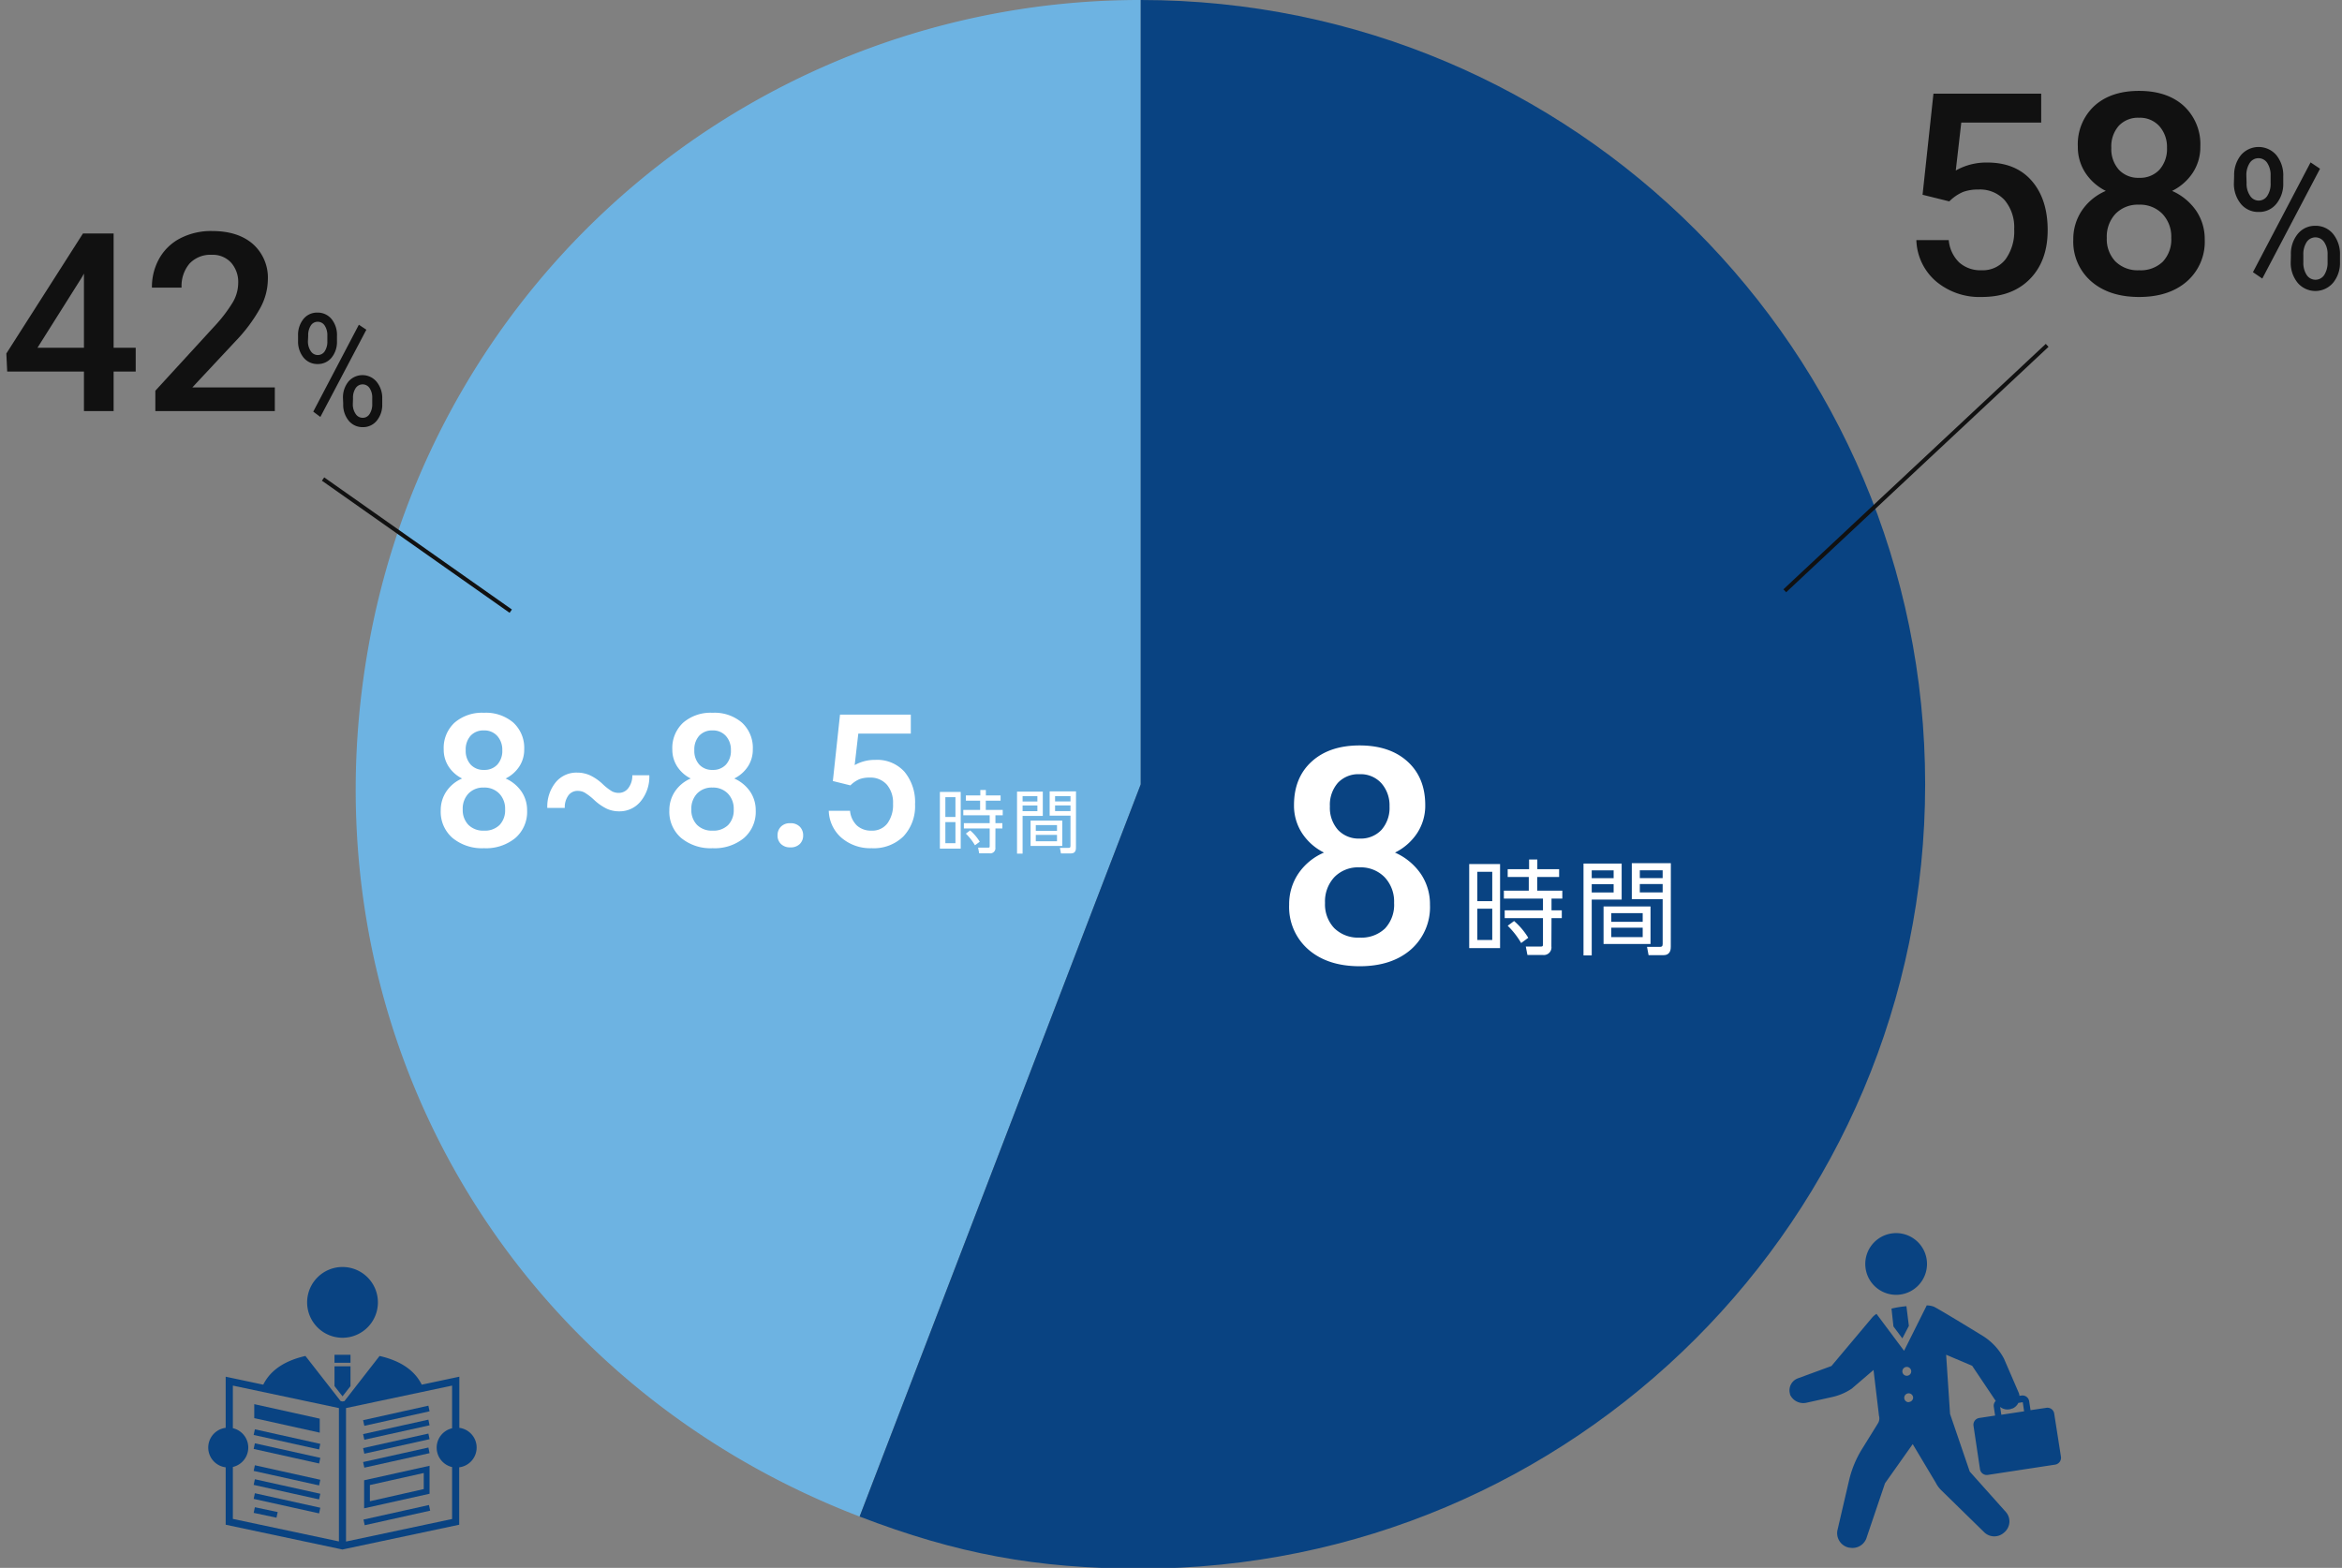
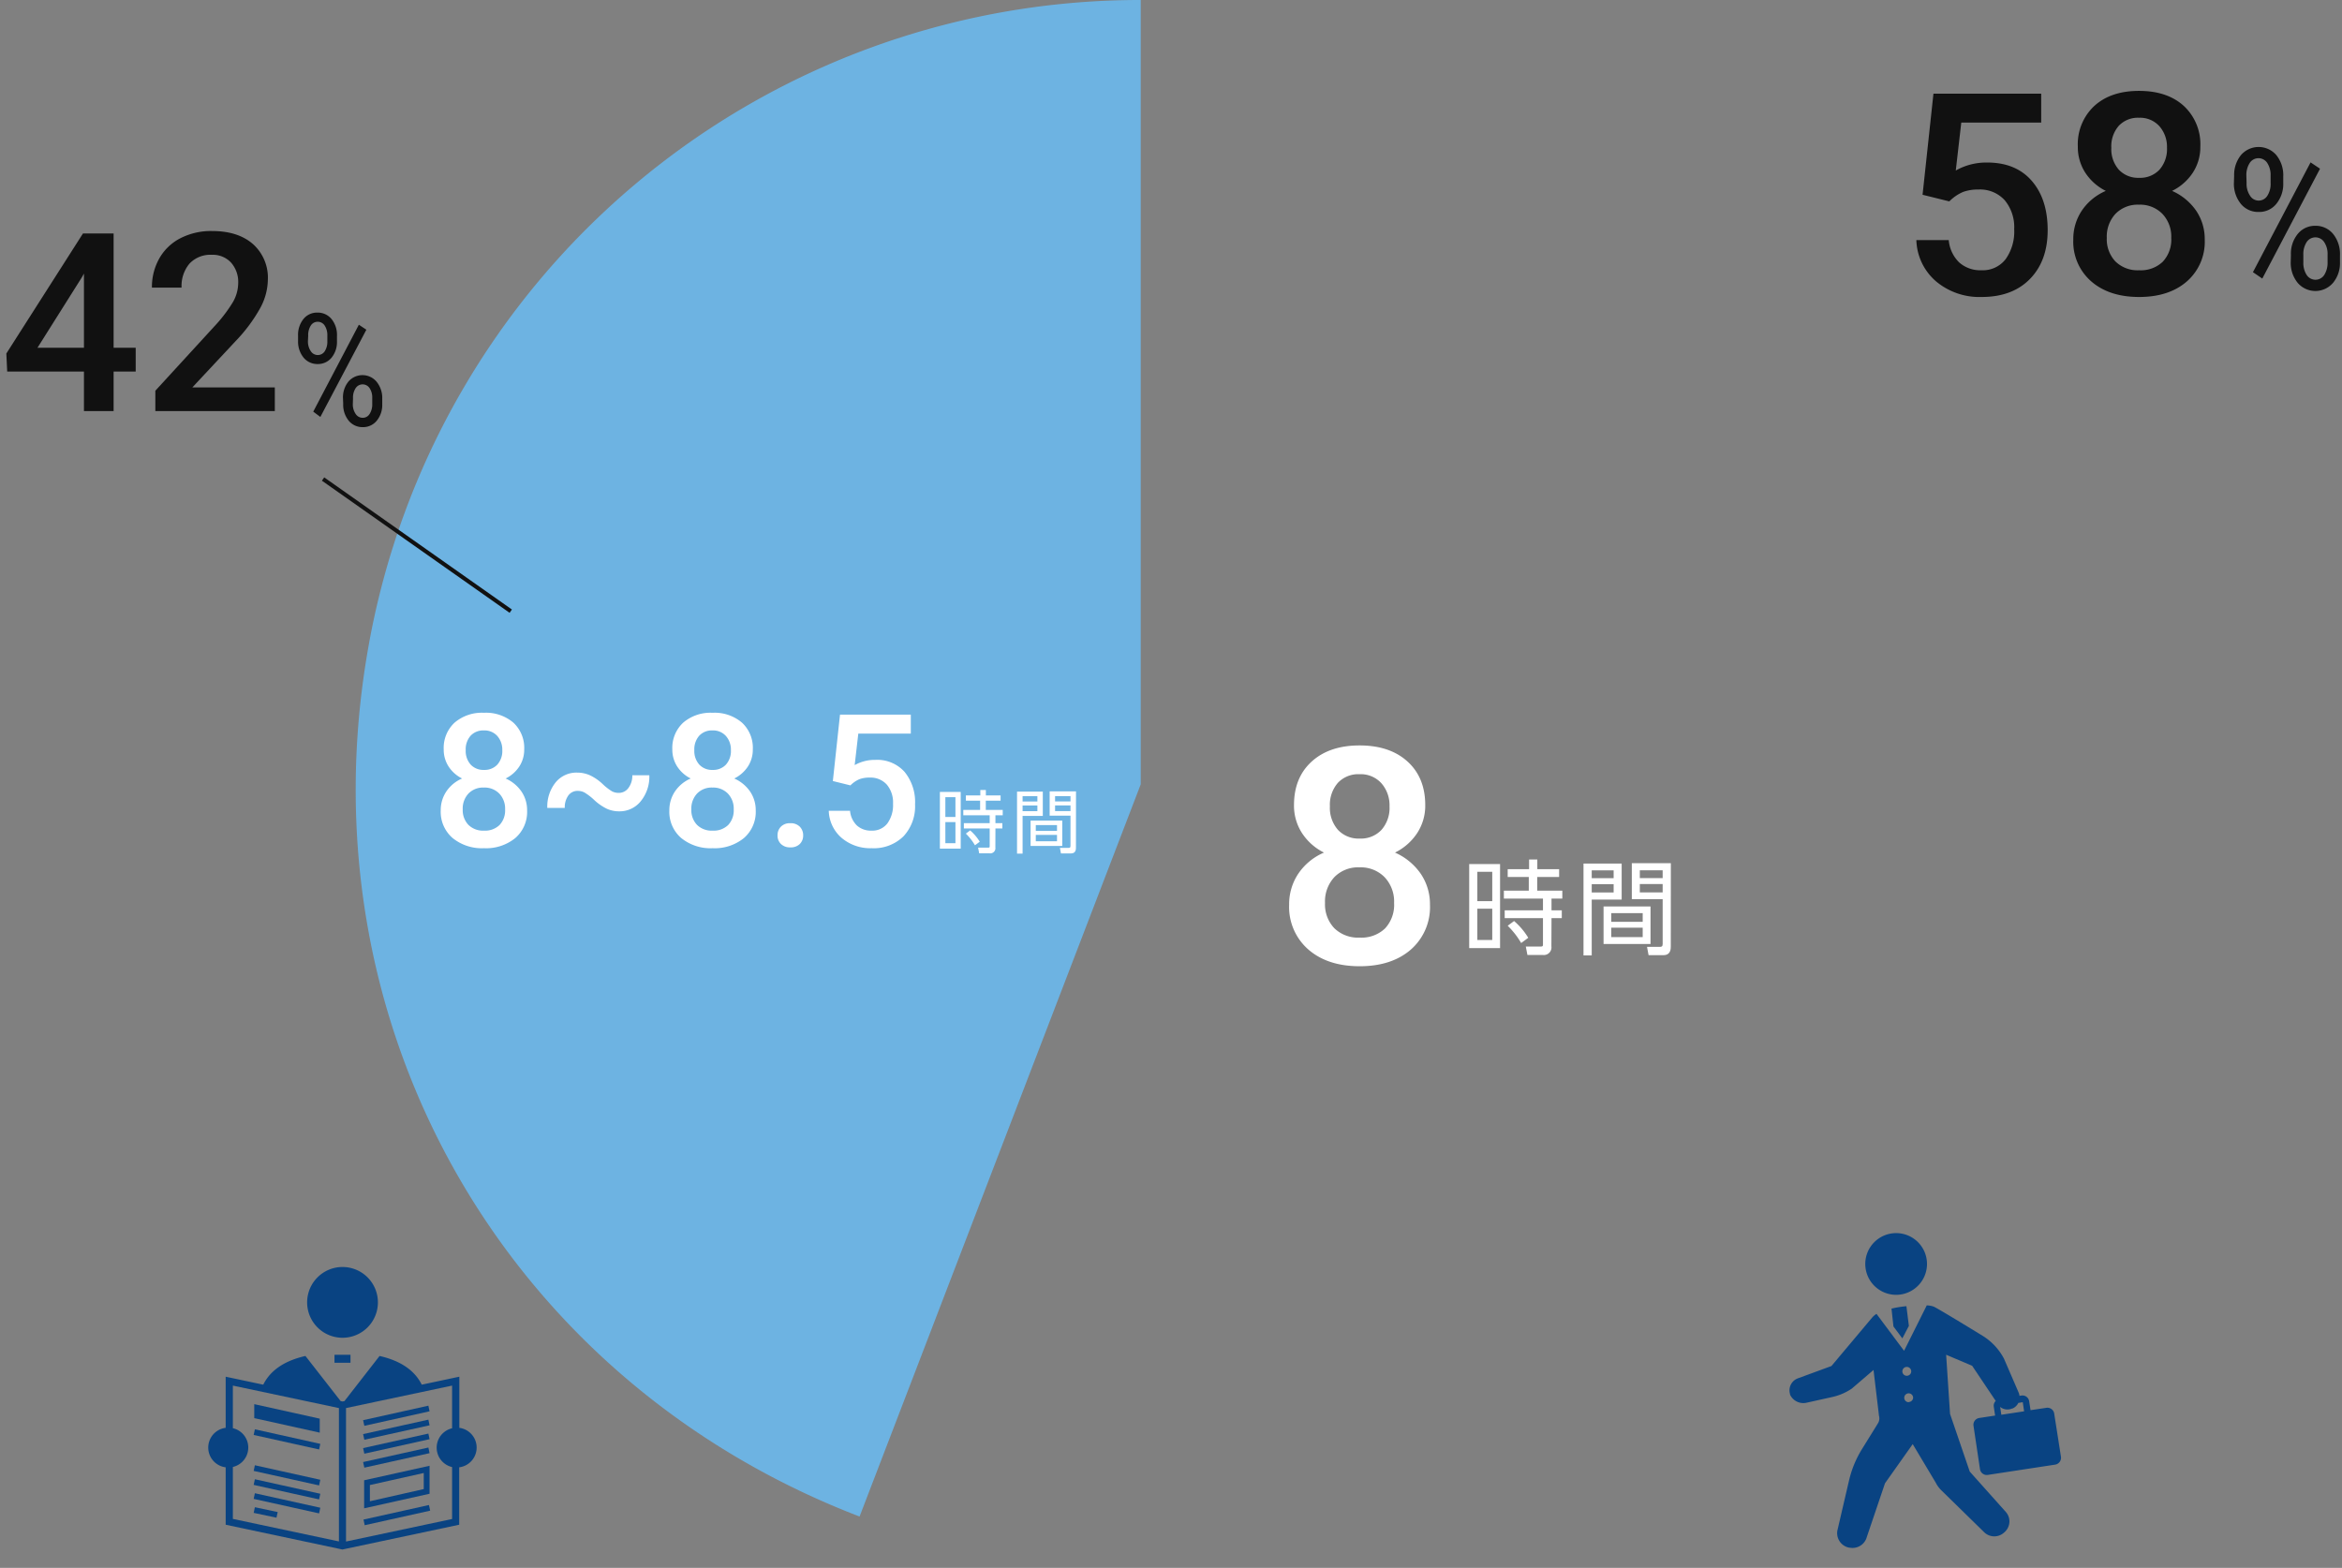
<svg xmlns="http://www.w3.org/2000/svg" width="581" height="389" viewBox="0 0 581 389">
  <rect x="0" y="0" width="581" height="389" fill="#808080" stroke="none" />
  <defs>
    <clipPath id="clip-path">
      <rect id="長方形_10" data-name="長方形 10" width="581" height="389" transform="translate(802 1443)" fill="#fff" stroke="#707070" stroke-width="1" />
    </clipPath>
    <clipPath id="clip-path-2">
      <rect id="長方形_9" data-name="長方形 9" width="33.882" height="16" transform="translate(990 1989)" fill="#fff" stroke="#707070" stroke-width="1" />
    </clipPath>
  </defs>
  <g id="グループ_30" data-name="グループ 30" transform="translate(-923 -1262)">
    <g id="マスクグループ_5" data-name="マスクグループ 5" transform="translate(121 -181)" clip-path="url(#clip-path)">
      <path id="パス_59" data-name="パス 59" d="M449.243,35.7a7.86,7.86,0,0,1,1.684-5.1,5.793,5.793,0,0,1,8.792,0,7.95,7.95,0,0,1,1.71,5.3v1.646a7.759,7.759,0,0,1-1.684,5.1A5.423,5.423,0,0,1,455.33,44.7a5.538,5.538,0,0,1-4.415-2,7.873,7.873,0,0,1-1.723-5.3Zm3.088,1.825a5.257,5.257,0,0,0,.842,3.114,2.516,2.516,0,0,0,4.288.077,5.423,5.423,0,0,0,.829-3.228v-1.8a5.411,5.411,0,0,0-.829-3.139,2.592,2.592,0,0,0-4.364.013,5.551,5.551,0,0,0-.817,3.19Zm3.9,23.7-2.322-1.582L468.205,32.4l2.348,1.57Zm7.095-5.908a7.759,7.759,0,0,1,1.7-5.168,5.474,5.474,0,0,1,4.339-2.016,5.577,5.577,0,0,1,4.415,2A7.937,7.937,0,0,1,475.5,55.48v1.71a7.657,7.657,0,0,1-1.723,5.1,5.768,5.768,0,0,1-8.766,0,7.835,7.835,0,0,1-1.723-5.283Zm3.088,1.876a5.411,5.411,0,0,0,.829,3.139,2.592,2.592,0,0,0,4.364-.013,5.654,5.654,0,0,0,.817-3.19V55.289a5.232,5.232,0,0,0-.842-3.114,2.6,2.6,0,0,0-4.339-.013,5.487,5.487,0,0,0-.829,3.2Z" transform="translate(906.997 1450.889)" fill="#111" />
      <path id="合体_9" data-name="合体 9" d="M3.1,160.782,194.749,194.6,125,376.268C36.71,342.377-13.324,253.934,3.1,160.782Zm0,0A194.381,194.381,0,0,1,194.749,0V194.6Z" transform="translate(890.241 1443)" fill="#6db3e2" />
-       <path id="パス_62" data-name="パス 62" d="M251.746,194.6V0c107.473,0,194.6,87.124,194.6,194.6s-87.124,194.6-194.6,194.6c-25.8,0-45.657-3.675-69.736-12.926Z" transform="translate(833.244 1443)" fill="#094382" />
      <path id="パス_63" data-name="パス 63" d="M308.176,168.243v20.851H300.52V168.243Zm-1.94,1.927h-3.7v7.273h3.7Zm0,9.162h-3.7v7.758h3.7Zm14.675,9.328a1.889,1.889,0,0,1-2.118,2.144h-3.828l-.408-2.093h3.624c.434,0,.638,0,.638-.51v-6.533h-9.494v-1.94h9.494v-2.909h-9.7v-1.965H315.3v-3.394h-5.232v-1.94h5.308v-2.4h2.042v2.4h5.41v1.94h-5.436v3.394h6.227v1.965h-2.68v2.909h2.552v1.94h-2.552Zm-7.5-.817a20.417,20.417,0,0,0-3.343-4.288l1.582-1.174a17.318,17.318,0,0,1,3.522,4.16Z" transform="translate(865.959 1489.134)" fill="#fff" />
      <path id="パス_64" data-name="パス 64" d="M332.208,167.932v8.932h-7.427v13.858H322.74v-22.79Zm-1.991,1.684h-5.436v1.94h5.436Zm0,3.42h-5.436V175.1h5.436Zm9.149,14.853h-11.65v-9.315h11.65Zm-1.94-7.656h-7.8v2.144h7.8Zm0,3.6h-7.8v2.348h7.8Zm6.967,4.7c0,.51,0,2.118-1.786,2.118h-3.726L338.5,188.6h3.139c.459,0,.74-.077.74-.715V176.762h-7.656V167.83h9.685Zm-2.016-18.937h-5.666v1.94h5.666Zm0,3.42h-5.666v2.067h5.666Z" transform="translate(872.093 1489.329)" fill="#fff" />
      <line id="線_1" data-name="線 1" x1="46.563" y1="32.782" transform="translate(882.145 1561.854)" fill="none" stroke="#111" stroke-miterlimit="10" stroke-width="1" />
-       <line id="線_2" data-name="線 2" x1="65.091" y2="60.893" transform="translate(1244.765 1528.687)" fill="none" stroke="#111" stroke-miterlimit="10" stroke-width="1" />
      <path id="パス_65" data-name="パス 65" d="M385.176,255.073a7.656,7.656,0,1,0-7.656-7.656A7.656,7.656,0,0,0,385.176,255.073Z" transform="translate(887.215 1509.186)" fill="#094382" />
      <path id="パス_66" data-name="パス 66" d="M428.458,280.658a1.7,1.7,0,0,0-1.94-1.429l-3.93.587-.345-2.233a1.672,1.672,0,0,0-1.889-1.4l-.51.077a2.9,2.9,0,0,0-.2-.791l-3.65-8.447a14.79,14.79,0,0,0-5.283-5.653s-11.267-6.916-12.186-7.261a5.691,5.691,0,0,0-1.684-.293l-5.627,11.268-6.84-9.162a4.708,4.708,0,0,0-1.059.893l-10.119,12.046-8.345,3.063a3.177,3.177,0,0,0-1.927,3.9v.128a3.637,3.637,0,0,0,4.2,1.991l6.38-1.416a14.037,14.037,0,0,0,4.747-2.067l5.385-4.619,1.353,11.357a2.36,2.36,0,0,1-.306,1.965l-3.892,6.278a25.993,25.993,0,0,0-3.241,7.86l-2.884,12.39a3.675,3.675,0,0,0,2.973,4.249h.14a3.675,3.675,0,0,0,4.2-2.68l4.5-13.3,6.878-9.723,5.717,9.57a7.222,7.222,0,0,0,1.391,1.9L411.091,310.1a3.586,3.586,0,0,0,4.862.14l.179-.153a3.611,3.611,0,0,0,1.212-2.488,3.535,3.535,0,0,0-.906-2.552l-8.932-10-4.887-14.3-.97-14.687,6.457,2.743,5.844,8.715a1.659,1.659,0,0,0-.485,1.4l.332,2.233-3.93.6a1.7,1.7,0,0,0-1.429,1.94l1.608,10.757a1.7,1.7,0,0,0,1.94,1.429l16.716-2.552a1.723,1.723,0,0,0,1.429-1.952Zm-37.669-10.476a1.1,1.1,0,1,1,1.085,1.1,1.1,1.1,0,0,1-1.085-1.1Zm1.57,7.656a1.1,1.1,0,1,1,1.1-1.1,1.11,1.11,0,0,1-1.046,1.046Zm22.688,1.174a2.909,2.909,0,0,0,3.024.37h.089a2.922,2.922,0,0,0,1.4-1.365l1.021-.166h.077l.332,2.246-5.653.855Z" transform="translate(883.146 1513.064)" fill="#094382" />
      <path id="パス_67" data-name="パス 67" d="M383.1,259l2.208,2.96,1.621-3.1-.612-4.887a25.786,25.786,0,0,0-3.7.6Z" transform="translate(888.623 1513.108)" fill="#094382" />
      <path id="パス_68" data-name="パス 68" d="M83.379,263.908a8.779,8.779,0,1,0-8.779-8.779A8.779,8.779,0,0,0,83.379,263.908Z" transform="translate(803.594 1511.005)" fill="#094382" />
      <path id="パス_69" data-name="パス 69" d="M117.666,281.476V268.792l-9.328,1.978c-2.054-4.16-6.24-6.163-10.464-7.12l-8.715,11.2-.472.089-.472-.1L79.487,263.65c-4.224.957-8.409,2.96-10.464,7.12L59.7,268.793v12.684a4.938,4.938,0,0,0,0,9.8v14.241l28.073,5.959.893.191.893-.191,28.073-5.959V291.276a4.938,4.938,0,0,0,0-9.8ZM87.794,309.664l-26.312-5.589V291.187a4.938,4.938,0,0,0,0-9.621V271l26.312,5.576Zm28.073-28.073a4.938,4.938,0,0,0,0,9.621V304.1L89.555,309.69V276.576L115.867,271Z" transform="translate(798.286 1515.781)" fill="#094382" />
      <path id="パス_70" data-name="パス 70" d="M80.564,276.618l-16.244-3.6v3.471l16.244,3.6Z" transform="translate(800.756 1518.367)" fill="#094382" />
      <path id="パス_71" data-name="パス 71" d="M80.735,281.521,64.5,277.91l-.294,1.4,16.231,3.6Z" transform="translate(800.726 1519.717)" fill="#094382" />
-       <path id="パス_72" data-name="パス 72" d="M80.735,284.241,64.5,280.63l-.294,1.4,16.231,3.611Z" transform="translate(800.726 1520.468)" fill="#094382" />
      <path id="パス_73" data-name="パス 73" d="M80.735,288.5,64.5,284.9l-.294,1.4,16.231,3.6Z" transform="translate(800.726 1521.647)" fill="#094382" />
      <path id="パス_74" data-name="パス 74" d="M80.735,291.218,64.5,287.62l-.294,1.4,16.231,3.6Z" transform="translate(800.726 1522.398)" fill="#094382" />
      <path id="パス_75" data-name="パス 75" d="M80.735,293.938,64.5,290.34l-.294,1.4,16.231,3.6Z" transform="translate(800.726 1523.148)" fill="#094382" />
      <path id="パス_76" data-name="パス 76" d="M70.169,294.259l-5.666-1.2-.294,1.4,5.653,1.2Z" transform="translate(800.726 1523.899)" fill="#094382" />
      <path id="パス_77" data-name="パス 77" d="M101.911,285,85.68,288.6v6.954l16.231-3.611Zm-1.442,5.781L87.109,293.8v-4.02l13.36-2.986Z" transform="translate(806.653 1521.674)" fill="#094382" />
      <path id="パス_78" data-name="パス 78" d="M85.56,296.241l.293,1.4,16.244-3.611-.306-1.4Z" transform="translate(806.619 1523.781)" fill="#094382" />
      <path id="パス_79" data-name="パス 79" d="M101.967,274.714l-.293-1.4-16.193,3.6.306,1.4Z" transform="translate(806.597 1518.447)" fill="#094382" />
      <path id="パス_80" data-name="パス 80" d="M101.967,277.434l-.293-1.4L85.48,279.616l.306,1.4Z" transform="translate(806.597 1519.198)" fill="#094382" />
      <path id="パス_81" data-name="パス 81" d="M101.967,280.131l-.293-1.391-16.193,3.6.306,1.391Z" transform="translate(806.597 1519.946)" fill="#094382" />
      <path id="パス_82" data-name="パス 82" d="M101.967,282.854l-.293-1.4-16.193,3.6.306,1.391Z" transform="translate(806.597 1520.694)" fill="#094382" />
      <rect id="長方形_8" data-name="長方形 8" width="3.969" height="1.978" transform="translate(884.982 1779.137)" fill="#094382" />
-       <path id="パス_83" data-name="パス 83" d="M79.92,270.573l1.991,2.539,1.978-2.539V265.66H79.92Z" transform="translate(805.063 1516.335)" fill="#094382" />
      <path id="パス_87" data-name="パス 87" d="M37.573-39.258a12.4,12.4,0,0,1-2.014,6.976,13.97,13.97,0,0,1-5.493,4.816,15.217,15.217,0,0,1,6.427,5.31,13.4,13.4,0,0,1,2.252,7.617A13.989,13.989,0,0,1,33.984-3.387Q29.224.732,21.313.732q-7.947,0-12.726-4.138A13.978,13.978,0,0,1,3.809-14.539a13.551,13.551,0,0,1,2.271-7.69,14.585,14.585,0,0,1,6.372-5.237,13.892,13.892,0,0,1-5.438-4.816,12.478,12.478,0,0,1-2-6.976q0-6.812,4.395-10.8t11.865-3.992q7.507,0,11.9,3.992T37.573-39.258Zm-7.727,24.28a8.79,8.79,0,0,0-2.362-6.39A8.3,8.3,0,0,0,21.24-23.8a8.215,8.215,0,0,0-6.207,2.417,8.855,8.855,0,0,0-2.325,6.409A8.578,8.578,0,0,0,15-8.716a8.423,8.423,0,0,0,6.317,2.344,8.45,8.45,0,0,0,6.281-2.271A8.6,8.6,0,0,0,29.846-14.978Zm-1.135-23.95A8.275,8.275,0,0,0,26.7-44.659a6.909,6.909,0,0,0-5.42-2.252,6.966,6.966,0,0,0-5.383,2.142,8.277,8.277,0,0,0-1.978,5.841,8.244,8.244,0,0,0,2,5.823,6.994,6.994,0,0,0,5.4,2.161,6.994,6.994,0,0,0,5.4-2.161A8.244,8.244,0,0,0,28.711-38.928Z" transform="translate(1118 1682)" fill="#fff" />
      <g id="マスクグループ_4" data-name="マスクグループ 4" transform="translate(45 -350)" clip-path="url(#clip-path-2)">
        <path id="パス_84" data-name="パス 84" d="M305.688,167.878v14.075H300.52V167.878Zm-1.309,1.3h-2.5v4.91h2.5Zm0,6.185h-2.5V180.6h2.5Zm9.906,6.3a1.275,1.275,0,0,1-1.43,1.447h-2.584L310,181.695h2.446c.293,0,.431,0,.431-.345v-4.41h-6.409v-1.309h6.409v-1.964h-6.547V172.34h4.169v-2.291h-3.532v-1.309h3.583V167.12h1.378v1.619h3.652v1.309h-3.67v2.291h4.2v1.327H314.3v1.964h1.723v1.309H314.3Zm-5.065-.551a13.783,13.783,0,0,0-2.257-2.894l1.068-.792a11.69,11.69,0,0,1,2.378,2.808Z" transform="translate(689.645 1821.609)" fill="#fff" />
        <path id="パス_85" data-name="パス 85" d="M329.132,167.9v6.03h-5.013v9.355H322.74V167.9Zm-1.344,1.137h-3.67v1.309h3.67Zm0,2.309h-3.67v1.4h3.67Zm6.176,10.027H326.1v-6.288h7.864Zm-1.309-5.168h-5.263v1.447h5.263Zm0,2.429h-5.263v1.585h5.263Zm4.7,3.17c0,.345,0,1.43-1.206,1.43h-2.515l-.258-1.378H335.5c.31,0,.5-.052.5-.482V173.86h-5.168v-6.03h6.538ZM336,169.019h-3.825v1.309H336Zm0,2.309h-3.825v1.4H336Z" transform="translate(686.565 1821.51)" fill="#fff" />
      </g>
      <path id="パス_88" data-name="パス 88" d="M23.045-24.078A7.6,7.6,0,0,1,21.81-19.8a8.568,8.568,0,0,1-3.369,2.954,9.333,9.333,0,0,1,3.942,3.257,8.215,8.215,0,0,1,1.381,4.672,8.58,8.58,0,0,1-2.92,6.839A11.461,11.461,0,0,1,13.072.449,11.506,11.506,0,0,1,5.267-2.089,8.573,8.573,0,0,1,2.336-8.917a8.311,8.311,0,0,1,1.393-4.717,8.946,8.946,0,0,1,3.908-3.212A8.52,8.52,0,0,1,4.3-19.8a7.653,7.653,0,0,1-1.224-4.279,8.507,8.507,0,0,1,2.7-6.626,10.413,10.413,0,0,1,7.277-2.448,10.446,10.446,0,0,1,7.3,2.448A8.507,8.507,0,0,1,23.045-24.078ZM18.306-9.187a5.391,5.391,0,0,0-1.449-3.919,5.092,5.092,0,0,0-3.83-1.494A5.038,5.038,0,0,0,9.22-13.117,5.431,5.431,0,0,0,7.794-9.187,5.261,5.261,0,0,0,9.2-5.346a5.166,5.166,0,0,0,3.875,1.438A5.183,5.183,0,0,0,16.924-5.3,5.277,5.277,0,0,0,18.306-9.187Zm-.7-14.689a5.075,5.075,0,0,0-1.235-3.515,4.237,4.237,0,0,0-3.324-1.381,4.273,4.273,0,0,0-3.3,1.314,5.077,5.077,0,0,0-1.213,3.583A5.057,5.057,0,0,0,9.759-20.3a4.29,4.29,0,0,0,3.313,1.325A4.29,4.29,0,0,0,16.385-20.3,5.057,5.057,0,0,0,17.609-23.876Zm36.477,6.222A9.609,9.609,0,0,1,51.952-11.2a6.711,6.711,0,0,1-5.323,2.5,7.413,7.413,0,0,1-3.066-.629,12.83,12.83,0,0,1-3.133-2.167A14.063,14.063,0,0,0,37.948-13.4a3.586,3.586,0,0,0-1.606-.371,2.789,2.789,0,0,0-2.37,1.168,5.008,5.008,0,0,0-.865,3.055H28.772a9.527,9.527,0,0,1,2.044-6.3,6.641,6.641,0,0,1,5.368-2.459,7.726,7.726,0,0,1,3.156.66,11.976,11.976,0,0,1,3.122,2.136,13.321,13.321,0,0,0,2.381,1.856,3.56,3.56,0,0,0,1.628.38,2.93,2.93,0,0,0,2.448-1.251,5.05,5.05,0,0,0,.943-3.129Zm25.673-6.424A7.6,7.6,0,0,1,78.523-19.8a8.569,8.569,0,0,1-3.369,2.954A9.333,9.333,0,0,1,79.1-13.589a8.215,8.215,0,0,1,1.381,4.672,8.58,8.58,0,0,1-2.92,6.839A11.461,11.461,0,0,1,69.786.449a11.506,11.506,0,0,1-7.805-2.538A8.573,8.573,0,0,1,59.05-8.917a8.311,8.311,0,0,1,1.393-4.717,8.946,8.946,0,0,1,3.908-3.212A8.52,8.52,0,0,1,61.015-19.8a7.653,7.653,0,0,1-1.224-4.279,8.507,8.507,0,0,1,2.7-6.626,10.413,10.413,0,0,1,7.277-2.448,10.446,10.446,0,0,1,7.3,2.448A8.507,8.507,0,0,1,79.759-24.078ZM75.02-9.187a5.391,5.391,0,0,0-1.449-3.919,5.092,5.092,0,0,0-3.83-1.494,5.038,5.038,0,0,0-3.807,1.482,5.431,5.431,0,0,0-1.426,3.931,5.261,5.261,0,0,0,1.4,3.841,5.166,5.166,0,0,0,3.875,1.438A5.183,5.183,0,0,0,73.638-5.3,5.277,5.277,0,0,0,75.02-9.187Zm-.7-14.689a5.075,5.075,0,0,0-1.235-3.515,4.237,4.237,0,0,0-3.324-1.381,4.273,4.273,0,0,0-3.3,1.314,5.077,5.077,0,0,0-1.213,3.583A5.057,5.057,0,0,0,66.473-20.3a4.29,4.29,0,0,0,3.313,1.325A4.29,4.29,0,0,0,73.1-20.3,5.057,5.057,0,0,0,74.323-23.876ZM89.058-5.75a3.118,3.118,0,0,1,2.358.865,3,3,0,0,1,.831,2.167A2.9,2.9,0,0,1,91.416-.6a3.165,3.165,0,0,1-2.358.842,3.174,3.174,0,0,1-2.313-.831,2.848,2.848,0,0,1-.854-2.134,3,3,0,0,1,.831-2.167A3.087,3.087,0,0,1,89.058-5.75ZM99.614-16.217,101.389-32.7h17.564v4.717H105.926l-.9,7.816a10.1,10.1,0,0,1,5.121-1.3,9.11,9.11,0,0,1,7.266,2.987,11.838,11.838,0,0,1,2.594,8.041,10.9,10.9,0,0,1-2.875,7.94A10.493,10.493,0,0,1,109.25.449,10.989,10.989,0,0,1,101.8-2.1a9.216,9.216,0,0,1-3.2-6.727h5.278a5.764,5.764,0,0,0,1.707,3.65,5.192,5.192,0,0,0,3.639,1.269,4.692,4.692,0,0,0,3.919-1.8,7.755,7.755,0,0,0,1.4-4.9A6.853,6.853,0,0,0,113-15.33a5.42,5.42,0,0,0-4.268-1.741,7.1,7.1,0,0,0-2.516.393,7.125,7.125,0,0,0-2.246,1.539Z" transform="translate(909 1653)" fill="#fff" />
      <path id="パス_86" data-name="パス 86" d="M79,33.214a6.214,6.214,0,0,1,1.335-4.084,4.291,4.291,0,0,1,3.48-1.589A4.4,4.4,0,0,1,87.3,29.13a6.246,6.246,0,0,1,1.351,4.2v1.3a6.166,6.166,0,0,1-1.335,4.084A4.354,4.354,0,0,1,83.849,40.3a4.4,4.4,0,0,1-3.48-1.589A6.261,6.261,0,0,1,79,34.629Zm2.447,1.462a4.211,4.211,0,0,0,.731,2.463,2.05,2.05,0,0,0,3.433,0,4.323,4.323,0,0,0,.652-2.511V33.246a4.275,4.275,0,0,0-.652-2.479,2.05,2.05,0,0,0-1.732-.954,2,2,0,0,0-1.732.954,4.45,4.45,0,0,0-.636,2.527Zm3.083,18.753L82.768,52.11,94.083,30.545l1.859,1.24Zm5.61-4.688a6.2,6.2,0,0,1,1.351-4.084,4.577,4.577,0,0,1,6.961,0,6.357,6.357,0,0,1,1.43,4.275v1.335a6.119,6.119,0,0,1-1.367,4.1,4.339,4.339,0,0,1-3.449,1.589,4.418,4.418,0,0,1-3.5-1.589,6.246,6.246,0,0,1-1.367-4.18Zm2.447,1.478A4.164,4.164,0,0,0,93.3,52.7a2.066,2.066,0,0,0,1.748.938,1.971,1.971,0,0,0,1.7-.954,4.37,4.37,0,0,0,.652-2.527V48.741a4.164,4.164,0,0,0-.667-2.479,2.066,2.066,0,0,0-3.433,0,4.227,4.227,0,0,0-.667,2.527Z" transform="translate(796.944 1493.021)" fill="#111" />
      <path id="パス_319" data-name="パス 319" d="M28.185-15.712h5.479v5.9H28.185V0H20.828V-9.809H1.786l-.212-4.48L20.586-44.078h7.6Zm-18.891,0H20.828V-34.118l-.545.969ZM68.176,0H38.538V-5.056L53.221-21.07a36.563,36.563,0,0,0,4.526-5.918,9.589,9.589,0,0,0,1.347-4.768,7.244,7.244,0,0,0-1.771-5.086,6.143,6.143,0,0,0-4.768-1.937,7.081,7.081,0,0,0-5.54,2.18,8.572,8.572,0,0,0-1.968,5.964H37.69a14.418,14.418,0,0,1,1.832-7.25,12.612,12.612,0,0,1,5.237-5.01,16.67,16.67,0,0,1,7.856-1.786q6.418,0,10.126,3.224a11.192,11.192,0,0,1,3.708,8.916,15.13,15.13,0,0,1-1.862,6.917,39.335,39.335,0,0,1-6.1,8.219L47.711-5.873H68.176Z" transform="translate(802 1545)" fill="#111" />
      <path id="パス_320" data-name="パス 320" d="M5.947-24.678l2.7-25.088H35.376v7.178H15.552L14.185-30.693a15.365,15.365,0,0,1,7.793-1.982q7.109,0,11.057,4.546t3.948,12.236q0,7.588-4.375,12.083T20.61.684A16.723,16.723,0,0,1,9.28-3.2,14.025,14.025,0,0,1,4.409-13.433h8.032a8.772,8.772,0,0,0,2.6,5.554,7.9,7.9,0,0,0,5.537,1.931,7.14,7.14,0,0,0,5.964-2.734,11.8,11.8,0,0,0,2.136-7.451,10.429,10.429,0,0,0-2.358-7.195,8.248,8.248,0,0,0-6.494-2.649,10.8,10.8,0,0,0-3.828.6,10.842,10.842,0,0,0-3.418,2.341ZM74.854-36.641a11.569,11.569,0,0,1-1.88,6.511,13.039,13.039,0,0,1-5.127,4.495,14.2,14.2,0,0,1,6,4.956,12.5,12.5,0,0,1,2.1,7.109A13.057,13.057,0,0,1,71.5-3.162Q67.061.684,59.678.684,52.261.684,47.8-3.179a13.046,13.046,0,0,1-4.46-10.391,12.647,12.647,0,0,1,2.119-7.178,13.613,13.613,0,0,1,5.947-4.888,12.966,12.966,0,0,1-5.076-4.495,11.646,11.646,0,0,1-1.863-6.511,12.946,12.946,0,0,1,4.1-10.083q4.1-3.726,11.074-3.726,7.007,0,11.108,3.726A12.946,12.946,0,0,1,74.854-36.641ZM67.642-13.979a8.2,8.2,0,0,0-2.2-5.964,7.749,7.749,0,0,0-5.828-2.273,7.667,7.667,0,0,0-5.793,2.256,8.264,8.264,0,0,0-2.17,5.981,8.006,8.006,0,0,0,2.136,5.845,7.861,7.861,0,0,0,5.9,2.188A7.887,7.887,0,0,0,65.54-8.066,8.031,8.031,0,0,0,67.642-13.979Zm-1.06-22.354a7.723,7.723,0,0,0-1.88-5.349,6.448,6.448,0,0,0-5.059-2.1,6.5,6.5,0,0,0-5.024,2,7.726,7.726,0,0,0-1.846,5.452A7.7,7.7,0,0,0,54.636-30.9a6.528,6.528,0,0,0,5.042,2.017A6.528,6.528,0,0,0,64.719-30.9,7.7,7.7,0,0,0,66.582-36.333Z" transform="translate(1273 1516)" fill="#111" />
    </g>
  </g>
</svg>